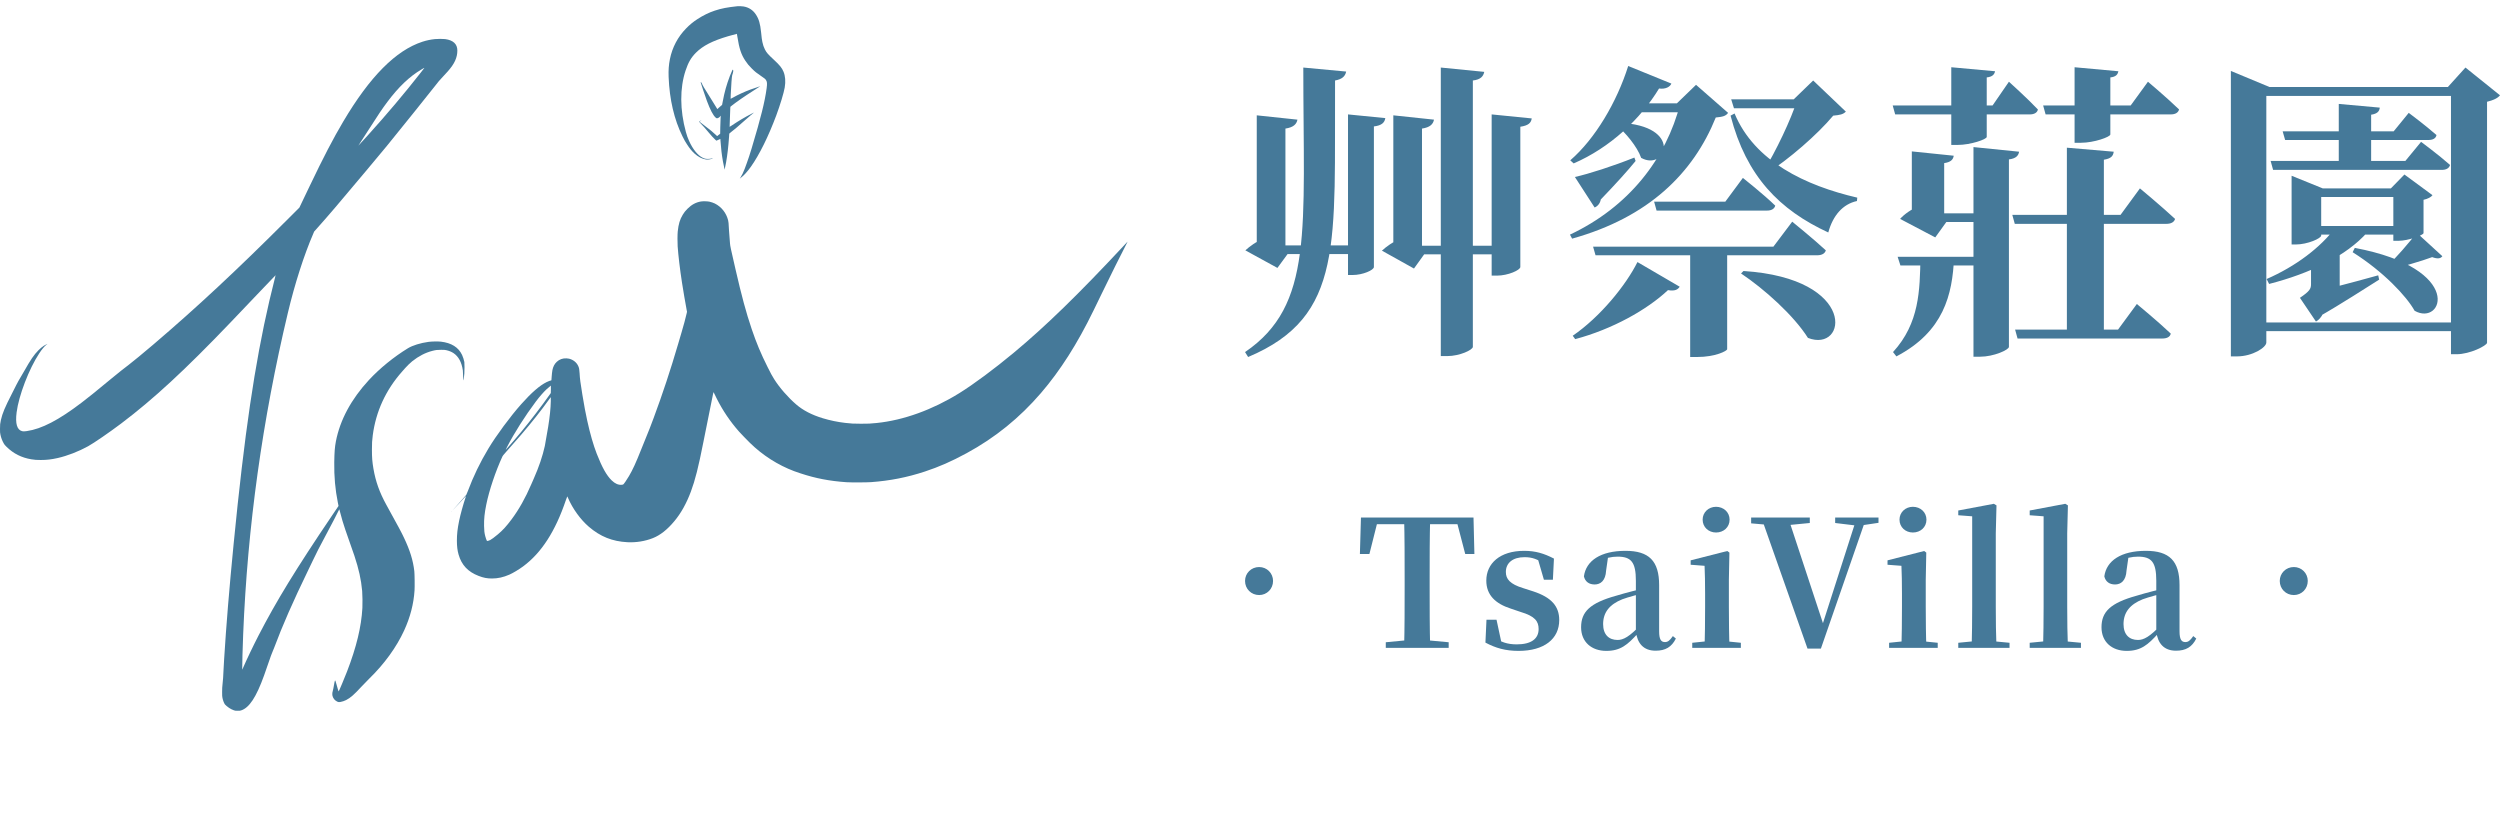
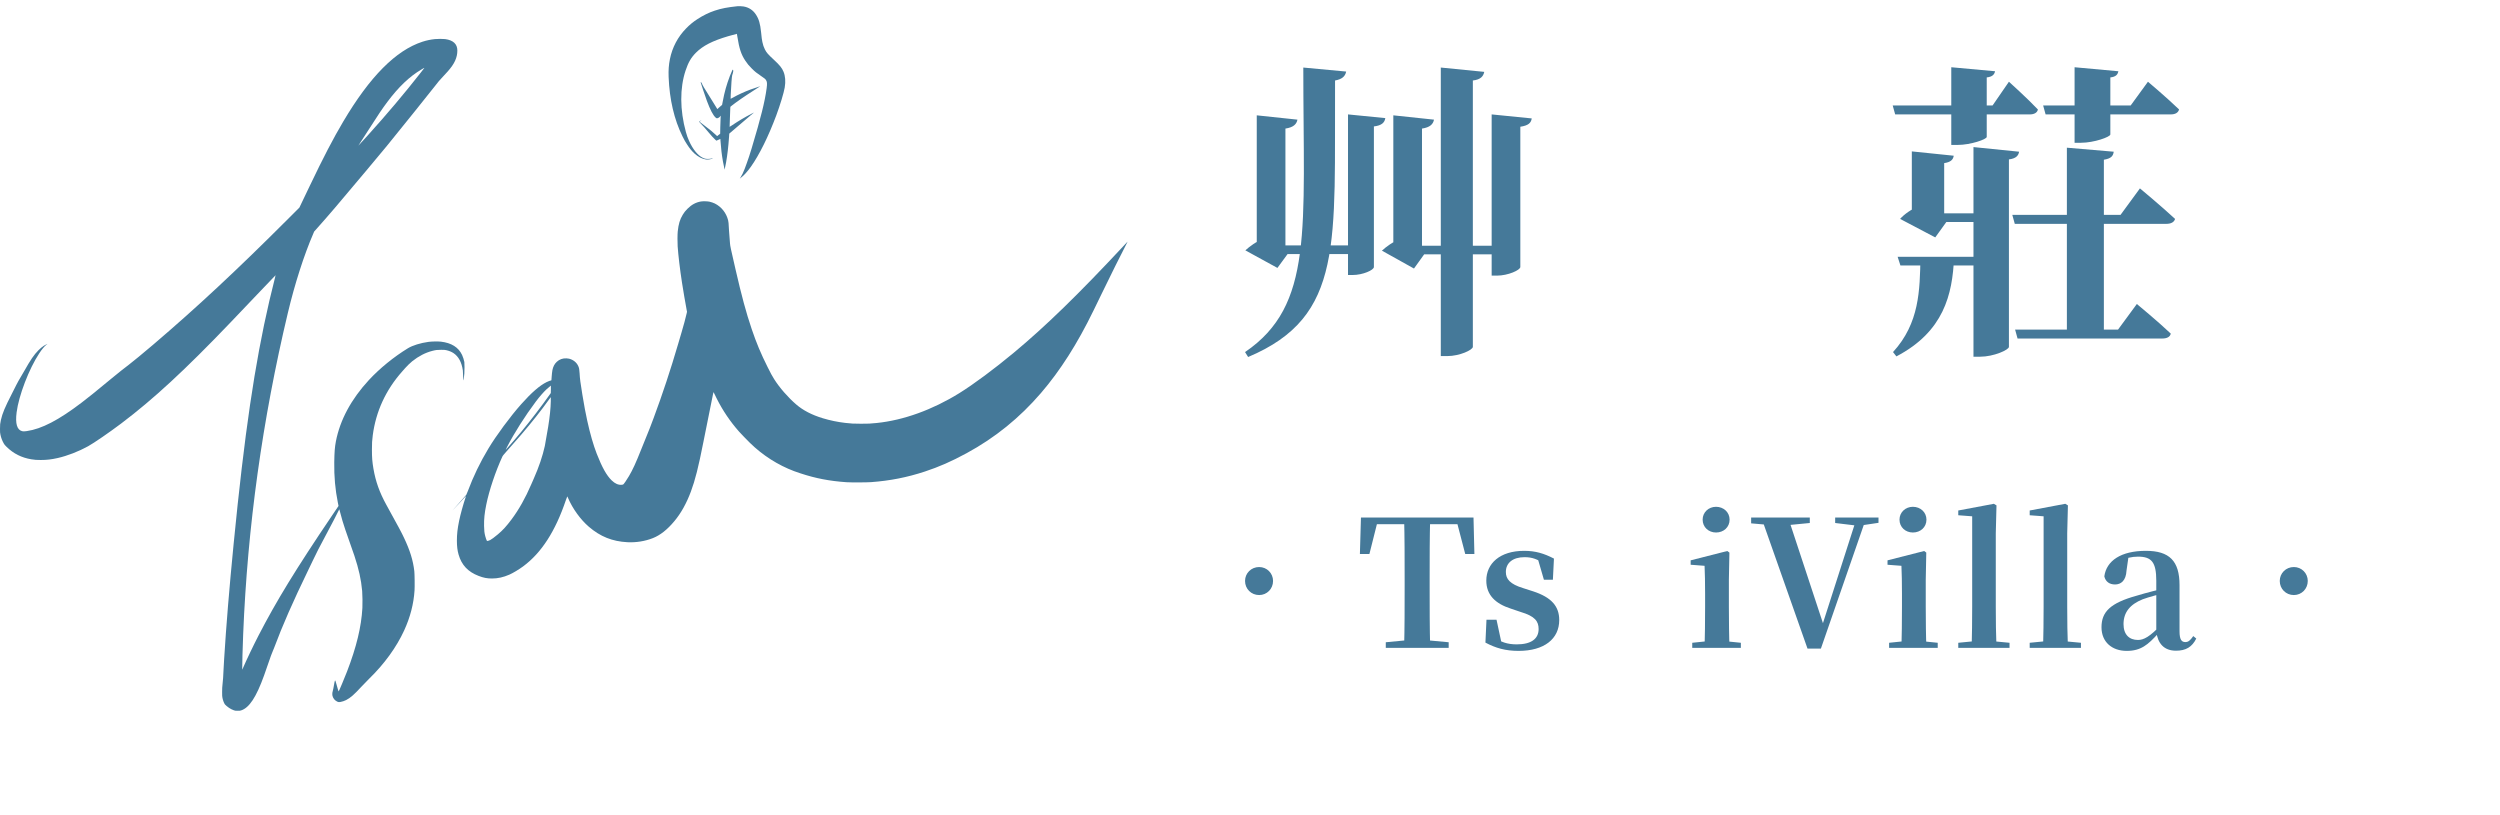
<svg xmlns="http://www.w3.org/2000/svg" width="270" height="88" viewBox="0 0 270 88" fill="none">
  <path fill-rule="evenodd" clip-rule="evenodd" d="M79.678 0.668C78.552 0.787 77.916 0.908 77.198 1.147C76.553 1.361 75.921 1.672 75.303 2.078C74.865 2.36 74.462 2.693 74.101 3.069C73.203 3.986 72.606 5.117 72.35 6.389C72.225 7.007 72.184 7.585 72.211 8.303C72.305 10.742 72.81 12.908 73.709 14.726C73.922 15.154 74.005 15.302 74.221 15.63C74.496 16.049 74.714 16.313 75.005 16.582C75.385 16.932 75.85 17.174 76.244 17.225C76.489 17.257 76.849 17.195 76.959 17.099C76.993 17.072 76.996 17.062 76.974 17.072C76.758 17.15 76.682 17.163 76.47 17.164C76.212 17.166 76.082 17.136 75.855 17.017C75.337 16.75 74.829 16.118 74.431 15.244C74.285 14.925 74.166 14.595 74.076 14.257C73.422 11.872 73.411 9.513 74.045 7.612C74.338 6.733 74.637 6.218 75.164 5.69C75.916 4.938 76.94 4.413 78.646 3.909C78.974 3.813 79.576 3.648 79.582 3.654C79.584 3.658 79.606 3.781 79.63 3.931C79.84 5.256 80.048 5.888 80.493 6.554C80.728 6.906 80.872 7.081 81.205 7.412C81.538 7.743 81.722 7.892 82.18 8.198C82.548 8.444 82.645 8.523 82.721 8.635C82.849 8.823 82.866 9.019 82.799 9.52C82.6 10.998 82.184 12.666 81.175 16.03C80.975 16.694 80.814 17.179 80.648 17.63C80.576 17.824 80.474 18.101 80.421 18.246C80.306 18.56 80.109 18.97 79.982 19.157L79.893 19.293L79.954 19.247C80.325 18.968 80.714 18.547 81.103 17.998C82.008 16.723 82.991 14.733 83.839 12.461C84.247 11.365 84.655 10.021 84.75 9.452C84.86 8.799 84.814 8.211 84.617 7.74C84.446 7.33 84.217 7.047 83.586 6.461C82.938 5.863 82.781 5.682 82.607 5.335C82.484 5.091 82.402 4.851 82.336 4.533C82.284 4.282 82.255 4.074 82.199 3.499C82.106 2.557 81.956 2.046 81.626 1.553C81.312 1.084 80.864 0.795 80.31 0.7C80.158 0.675 79.798 0.655 79.678 0.668Z" fill="#457999" />
  <path fill-rule="evenodd" clip-rule="evenodd" d="M46.964 4.223C46.503 4.271 46.05 4.367 45.61 4.511C42.747 5.449 39.954 8.264 37.078 13.114C35.99 14.95 34.927 16.989 33.452 20.081C33.274 20.45 32.951 21.127 32.732 21.585L32.335 22.417L31.098 23.654C25.66 29.099 21.233 33.227 16.547 37.22C15.543 38.076 14.273 39.123 13.915 39.389C13.517 39.683 12.736 40.306 12.034 40.885C10.148 42.442 9.592 42.892 8.811 43.486C6.337 45.372 4.489 46.331 2.889 46.558C2.628 46.597 2.509 46.598 2.388 46.566C1.837 46.422 1.64 45.755 1.794 44.542C2.021 42.732 3.13 39.837 4.241 38.156C4.518 37.736 4.782 37.417 4.99 37.251C5.052 37.199 5.113 37.151 5.121 37.143C5.155 37.113 4.828 37.284 4.721 37.352C4.545 37.465 4.337 37.639 4.142 37.838C3.665 38.323 3.311 38.841 2.609 40.085C2.303 40.626 2.114 40.947 1.992 41.141C1.943 41.219 1.837 41.418 1.759 41.581C1.68 41.744 1.463 42.175 1.274 42.541C0.536 43.977 0.259 44.639 0.098 45.358C0.013 45.737 0 45.865 0 46.31C0.002 46.702 0.003 46.737 0.045 46.934C0.114 47.27 0.235 47.592 0.405 47.89C0.48 48.024 0.525 48.077 0.711 48.259C1.458 48.992 2.33 49.431 3.385 49.605C3.74 49.663 3.961 49.681 4.401 49.679C5.046 49.679 5.545 49.621 6.224 49.469C7.267 49.234 8.491 48.76 9.514 48.195C10.143 47.848 11.803 46.707 13.091 45.736C16.579 43.103 19.977 39.963 24.861 34.86C26.266 33.389 26.569 33.074 27.774 31.803C29.453 30.036 29.749 29.726 29.762 29.724C29.766 29.723 29.736 29.862 29.691 30.03C29.584 30.444 29.225 31.91 29.094 32.475C27.51 39.302 26.394 46.888 25.229 58.777C24.759 63.579 24.432 67.54 24.205 71.211C24.18 71.634 24.151 72.149 24.141 72.356C24.103 73.189 24.091 73.359 24.042 73.804C23.997 74.217 23.991 74.319 23.989 74.732C23.989 75.155 23.992 75.212 24.026 75.377C24.082 75.654 24.194 75.944 24.296 76.081C24.346 76.148 24.584 76.347 24.74 76.453C24.907 76.563 25.088 76.652 25.277 76.718C25.402 76.76 25.434 76.763 25.661 76.763C25.879 76.765 25.924 76.76 26.029 76.728C26.918 76.448 27.678 75.294 28.526 72.932C28.572 72.804 28.741 72.317 28.902 71.852C29.217 70.935 29.374 70.504 29.473 70.291C29.507 70.216 29.571 70.061 29.614 69.947C30.509 67.547 31.61 65.04 33.295 61.561C33.5 61.139 33.727 60.667 33.799 60.513C34.188 59.689 34.417 59.242 35.272 57.641C35.931 56.405 36.337 55.626 36.512 55.259C36.577 55.122 36.637 55.008 36.641 55.008C36.646 55.008 36.661 55.05 36.672 55.099C36.713 55.285 36.87 55.858 36.985 56.243C37.157 56.818 37.357 57.41 37.768 58.569C37.968 59.132 38.195 59.785 38.274 60.02C38.757 61.48 38.999 62.574 39.114 63.826C39.149 64.208 39.162 65.234 39.138 65.661C39.02 67.715 38.499 69.875 37.48 72.524C37.205 73.239 36.6 74.676 36.572 74.676C36.558 74.676 36.483 74.43 36.36 73.98C36.251 73.585 36.219 73.492 36.193 73.492C36.161 73.492 36.108 73.727 36.008 74.324C35.984 74.46 35.95 74.612 35.932 74.66C35.886 74.785 35.875 75.02 35.91 75.155C35.943 75.285 36.003 75.408 36.088 75.513C36.172 75.618 36.279 75.703 36.4 75.763C36.55 75.836 36.6 75.841 36.803 75.804C36.976 75.774 37.205 75.696 37.382 75.606C37.851 75.366 38.232 75.033 39.04 74.156C39.276 73.9 39.645 73.519 39.863 73.308C41.497 71.725 42.822 69.897 43.652 68.083C44.307 66.654 44.677 65.225 44.771 63.76C44.797 63.365 44.781 61.971 44.747 61.689C44.608 60.504 44.283 59.452 43.625 58.065C43.337 57.455 43.103 57.02 41.721 54.512C40.993 53.192 40.567 51.998 40.33 50.615C40.205 49.879 40.169 49.429 40.169 48.575C40.169 47.848 40.184 47.573 40.258 47.014C40.597 44.43 41.666 42.111 43.441 40.115C43.552 39.992 43.694 39.829 43.758 39.754C43.921 39.562 44.313 39.182 44.521 39.016C45.21 38.465 45.95 38.083 46.703 37.892C47.079 37.796 47.215 37.78 47.642 37.78C47.977 37.782 48.047 37.787 48.189 37.817C48.489 37.883 48.759 37.992 48.972 38.132C49.523 38.499 49.861 39.123 49.988 40.005C49.998 40.075 50.011 40.343 50.017 40.6C50.023 40.858 50.031 41.071 50.038 41.077C50.065 41.106 50.116 40.771 50.148 40.341C50.174 40.01 50.174 39.258 50.15 39.099C50.123 38.92 49.996 38.526 49.905 38.334C49.511 37.505 48.754 37.031 47.617 36.899C47.303 36.863 46.632 36.874 46.274 36.923C45.421 37.038 44.555 37.307 44.062 37.608C42.534 38.542 41.005 39.786 39.84 41.045C37.931 43.108 36.715 45.372 36.273 47.686C36.158 48.291 36.118 48.802 36.1 49.943C36.078 51.465 36.203 52.87 36.489 54.285L36.561 54.642L35.835 55.717C31.965 61.446 29.843 64.911 27.918 68.643C27.359 69.723 26.614 71.285 26.236 72.16L26.166 72.325L26.161 72.192C26.149 71.941 26.207 69.854 26.262 68.515C26.732 56.892 28.332 45.372 31.09 33.788C31.835 30.654 32.834 27.543 33.844 25.208L33.93 25.006L34.321 24.568C35.561 23.177 36.48 22.1 39.472 18.53C41.084 16.61 41.202 16.467 41.794 15.744C42.892 14.403 46.88 9.437 47.063 9.184C47.26 8.91 47.471 8.665 47.961 8.144C48.101 7.993 48.281 7.8 48.357 7.713C49.084 6.897 49.393 6.223 49.394 5.458C49.394 4.756 48.946 4.336 48.071 4.221C47.844 4.191 47.244 4.192 46.964 4.223ZM45.826 7.343C45.826 7.348 45.645 7.584 45.422 7.867C43.705 10.061 41.774 12.348 39.722 14.62C39.088 15.323 38.719 15.728 38.703 15.732C38.695 15.736 38.827 15.528 38.997 15.268C39.167 15.009 39.532 14.451 39.804 14.023C40.844 12.394 41.282 11.744 41.847 10.991C43.047 9.389 44.241 8.252 45.506 7.51C45.616 7.446 45.728 7.379 45.754 7.363C45.803 7.334 45.826 7.327 45.826 7.343Z" fill="#457999" />
-   <path fill-rule="evenodd" clip-rule="evenodd" d="M79.081 7.601C78.721 8.401 78.412 9.333 78.203 10.24C78.129 10.559 78.099 10.714 78.014 11.176L77.985 11.33L77.855 11.44C77.783 11.501 77.668 11.604 77.598 11.666L77.47 11.783L77.327 11.546C77.25 11.416 76.948 10.928 76.657 10.463C76.029 9.459 75.865 9.189 75.865 9.157C75.865 9.118 75.759 8.912 75.722 8.88C75.634 8.801 75.655 8.881 75.943 9.736C76.1 10.206 76.284 10.735 76.35 10.911C76.695 11.839 77.002 12.431 77.265 12.676C77.355 12.761 77.379 12.775 77.43 12.775C77.543 12.773 77.691 12.685 77.785 12.56C77.814 12.521 77.841 12.489 77.843 12.492C77.844 12.495 77.836 12.624 77.823 12.783C77.811 12.941 77.796 13.38 77.79 13.756L77.78 14.441L77.674 14.526C77.617 14.57 77.542 14.63 77.508 14.654L77.449 14.7L77.308 14.566C77.007 14.276 76.706 14.03 76.015 13.506C75.784 13.334 75.588 13.18 75.576 13.167C75.544 13.127 75.57 13.1 75.672 13.061C75.725 13.042 75.767 13.023 75.764 13.02C75.76 13.017 75.721 13.023 75.674 13.033C75.567 13.055 75.504 13.106 75.517 13.161C75.524 13.183 75.615 13.287 75.722 13.393C75.945 13.612 76.098 13.785 76.492 14.257C76.836 14.668 77.066 14.921 77.238 15.076L77.369 15.193L77.524 15.127C77.611 15.091 77.707 15.046 77.74 15.03L77.798 15.001L77.809 15.156C77.867 16.014 77.948 16.713 78.079 17.448C78.137 17.77 78.252 18.33 78.26 18.323C78.27 18.314 78.363 17.851 78.415 17.552C78.559 16.739 78.663 15.84 78.737 14.791C78.75 14.603 78.761 14.439 78.761 14.43C78.761 14.42 78.846 14.348 78.948 14.27C79.318 13.99 79.568 13.777 80.507 12.945C80.704 12.77 80.97 12.54 81.098 12.432C81.226 12.325 81.36 12.215 81.394 12.186C81.443 12.144 81.395 12.164 81.186 12.273C80.453 12.652 79.743 13.072 79.059 13.533C78.918 13.626 78.801 13.701 78.8 13.699C78.798 13.698 78.803 13.537 78.811 13.344C78.819 13.15 78.836 12.664 78.849 12.264C78.87 11.579 78.873 11.536 78.902 11.511C79.574 10.977 80.264 10.498 81.557 9.671C81.866 9.473 82.117 9.309 82.115 9.308C82.108 9.3 81.319 9.57 81.026 9.679C80.376 9.922 79.665 10.25 79.171 10.535C79.032 10.615 78.913 10.676 78.908 10.671C78.904 10.666 78.908 10.463 78.92 10.218C78.961 9.266 79.038 8.245 79.075 8.135C79.145 7.93 79.18 7.797 79.189 7.701C79.204 7.523 79.142 7.467 79.081 7.602V7.601Z" fill="#457999" />
+   <path fill-rule="evenodd" clip-rule="evenodd" d="M79.081 7.601C78.721 8.401 78.412 9.333 78.203 10.24C78.129 10.559 78.099 10.714 78.014 11.176L77.985 11.33L77.855 11.44C77.783 11.501 77.668 11.604 77.598 11.666L77.47 11.783L77.327 11.546C77.25 11.416 76.948 10.928 76.657 10.463C76.029 9.459 75.865 9.189 75.865 9.157C75.865 9.118 75.759 8.912 75.722 8.88C75.634 8.801 75.655 8.881 75.943 9.736C76.1 10.206 76.284 10.735 76.35 10.911C76.695 11.839 77.002 12.431 77.265 12.676C77.355 12.761 77.379 12.775 77.43 12.775C77.543 12.773 77.691 12.685 77.785 12.56C77.814 12.521 77.841 12.489 77.843 12.492C77.844 12.495 77.836 12.624 77.823 12.783C77.811 12.941 77.796 13.38 77.79 13.756L77.78 14.441L77.674 14.526C77.617 14.57 77.542 14.63 77.508 14.654L77.449 14.7L77.308 14.566C77.007 14.276 76.706 14.03 76.015 13.506C75.784 13.334 75.588 13.18 75.576 13.167C75.544 13.127 75.57 13.1 75.672 13.061C75.725 13.042 75.767 13.023 75.764 13.02C75.76 13.017 75.721 13.023 75.674 13.033C75.567 13.055 75.504 13.106 75.517 13.161C75.524 13.183 75.615 13.287 75.722 13.393C75.945 13.612 76.098 13.785 76.492 14.257C76.836 14.668 77.066 14.921 77.238 15.076L77.369 15.193L77.524 15.127C77.611 15.091 77.707 15.046 77.74 15.03L77.798 15.001L77.809 15.156C77.867 16.014 77.948 16.713 78.079 17.448C78.137 17.77 78.252 18.33 78.26 18.323C78.27 18.314 78.363 17.851 78.415 17.552C78.559 16.739 78.663 15.84 78.737 14.791C78.75 14.603 78.761 14.439 78.761 14.43C78.761 14.42 78.846 14.348 78.948 14.27C80.704 12.77 80.97 12.54 81.098 12.432C81.226 12.325 81.36 12.215 81.394 12.186C81.443 12.144 81.395 12.164 81.186 12.273C80.453 12.652 79.743 13.072 79.059 13.533C78.918 13.626 78.801 13.701 78.8 13.699C78.798 13.698 78.803 13.537 78.811 13.344C78.819 13.15 78.836 12.664 78.849 12.264C78.87 11.579 78.873 11.536 78.902 11.511C79.574 10.977 80.264 10.498 81.557 9.671C81.866 9.473 82.117 9.309 82.115 9.308C82.108 9.3 81.319 9.57 81.026 9.679C80.376 9.922 79.665 10.25 79.171 10.535C79.032 10.615 78.913 10.676 78.908 10.671C78.904 10.666 78.908 10.463 78.92 10.218C78.961 9.266 79.038 8.245 79.075 8.135C79.145 7.93 79.18 7.797 79.189 7.701C79.204 7.523 79.142 7.467 79.081 7.602V7.601Z" fill="#457999" />
  <path fill-rule="evenodd" clip-rule="evenodd" d="M75.711 21.758C75.17 21.846 74.699 22.097 74.261 22.534C74.021 22.772 73.89 22.937 73.738 23.19C73.425 23.709 73.281 24.19 73.197 24.991C73.163 25.307 73.158 26.183 73.187 26.607C73.257 27.605 73.43 29.057 73.656 30.528C73.766 31.256 74.045 32.877 74.158 33.469L74.198 33.674L74.157 33.853C74.029 34.416 73.853 35.068 73.598 35.929C73.517 36.206 73.355 36.753 73.24 37.145C72.428 39.919 71.566 42.525 70.591 45.15C70.318 45.891 70.02 46.653 69.877 46.987C69.725 47.341 69.618 47.608 69.233 48.58C68.677 49.98 68.333 50.734 67.933 51.412C67.663 51.871 67.36 52.307 67.29 52.334C67.269 52.342 67.192 52.353 67.118 52.358C66.773 52.385 66.413 52.225 66.066 51.887C65.512 51.351 65.024 50.479 64.446 48.999C64.084 48.069 63.734 46.853 63.422 45.435C63.238 44.601 63.1 43.863 62.892 42.599C62.681 41.316 62.628 40.911 62.596 40.306C62.574 39.893 62.545 39.742 62.452 39.536C62.276 39.142 61.905 38.846 61.457 38.737C61.401 38.723 61.277 38.709 61.18 38.702C60.78 38.681 60.418 38.809 60.136 39.072C59.885 39.306 59.733 39.597 59.659 39.981C59.629 40.144 59.592 40.471 59.579 40.706C59.563 41.015 59.555 41.082 59.531 41.082C59.472 41.082 59.221 41.175 59.035 41.266C58.291 41.631 57.397 42.407 56.299 43.642C55.121 44.966 53.588 47.04 52.743 48.452C51.857 49.92 51.11 51.468 50.512 53.075C50.443 53.259 50.373 53.424 50.357 53.443C50.073 53.76 48.851 55.149 48.855 55.149C48.86 55.149 49.184 54.8 49.576 54.374C49.968 53.949 50.297 53.593 50.305 53.589C50.329 53.574 50.325 53.595 50.281 53.726C50.038 54.435 49.729 55.549 49.587 56.24C49.411 57.09 49.344 57.692 49.344 58.398C49.344 58.995 49.4 59.454 49.529 59.9C49.852 61.025 50.541 61.757 51.69 62.198C52.224 62.405 52.607 62.478 53.138 62.478C53.764 62.478 54.367 62.344 55.01 62.062C55.404 61.889 56.036 61.51 56.499 61.169C58.475 59.708 59.971 57.391 61.109 54.03C61.189 53.79 61.261 53.601 61.268 53.608C61.274 53.614 61.309 53.693 61.348 53.781C61.85 54.947 62.692 56.111 63.593 56.887C64.83 57.951 66.129 58.473 67.76 58.559C68.698 58.607 69.658 58.454 70.51 58.117C71.307 57.802 72.062 57.207 72.832 56.285C73.544 55.434 74.142 54.361 74.615 53.093C75.083 51.83 75.426 50.479 75.968 47.731C76.178 46.672 76.692 44.108 76.849 43.346C76.906 43.065 76.975 42.724 77.002 42.589C77.029 42.455 77.057 42.346 77.061 42.346C77.066 42.346 77.1 42.41 77.133 42.487C77.167 42.564 77.289 42.81 77.401 43.034C78.051 44.333 78.867 45.54 79.83 46.627C80.03 46.851 80.649 47.491 80.989 47.826C82.357 49.168 84.001 50.22 85.777 50.889C85.918 50.942 86.231 51.049 86.473 51.129C88.097 51.665 89.592 51.951 91.418 52.079C91.884 52.111 93.596 52.107 94.075 52.071C96.136 51.919 97.96 51.559 99.876 50.929C101.407 50.426 102.758 49.833 104.397 48.943C107.465 47.278 110.118 45.131 112.429 42.442C114.505 40.027 116.35 37.131 118.096 33.544C118.291 33.144 118.693 32.319 118.987 31.712C120.151 29.321 120.887 27.839 121.61 26.439C121.713 26.24 121.789 26.085 121.781 26.095C121.773 26.104 121.554 26.338 121.295 26.615C116.47 31.789 112.914 35.247 109.486 38.097C107.409 39.826 105.143 41.508 103.605 42.461C100.706 44.259 97.576 45.388 94.683 45.683C93.98 45.755 93.807 45.763 92.994 45.763C92.178 45.761 91.922 45.748 91.282 45.673C90.461 45.577 89.649 45.408 88.858 45.169C87.696 44.819 86.732 44.319 86.006 43.695C85.106 42.922 84.177 41.855 83.605 40.941C83.372 40.567 83.252 40.347 82.9 39.642C82.173 38.192 81.691 37.039 81.184 35.541C80.581 33.762 80.096 31.968 79.417 29.007C78.9 26.753 78.873 26.625 78.841 26.303C78.799 25.898 78.766 25.453 78.735 24.919C78.686 24.029 78.681 23.971 78.639 23.802C78.444 23.001 77.921 22.339 77.198 21.977C77.061 21.908 76.799 21.82 76.618 21.78C76.412 21.735 75.922 21.724 75.711 21.758ZM59.496 42.045L59.486 42.45L59.373 42.61C58.512 43.834 57.323 45.388 56.316 46.609C56.046 46.938 55.575 47.498 55.554 47.515C55.55 47.52 55.507 47.57 55.459 47.627C55.306 47.806 54.673 48.53 54.63 48.572C54.604 48.597 54.654 48.488 54.766 48.267C55.516 46.798 56.712 44.911 57.877 43.362C58.258 42.853 58.702 42.345 59.019 42.05C59.213 41.871 59.478 41.644 59.495 41.642C59.501 41.642 59.502 41.825 59.496 42.045ZM59.486 43.326C59.467 44.123 59.381 44.98 59.202 46.099C59.09 46.803 58.894 47.925 58.842 48.163C58.597 49.274 58.2 50.444 57.64 51.708C57.555 51.897 57.433 52.179 57.366 52.332C56.753 53.765 56.038 55.038 55.255 56.085C54.702 56.828 54.285 57.282 53.773 57.708C53.384 58.033 53.087 58.252 52.938 58.327C52.775 58.407 52.618 58.446 52.586 58.41C52.554 58.375 52.451 58.089 52.402 57.887C52.315 57.543 52.288 57.298 52.279 56.802C52.264 56.058 52.33 55.419 52.516 54.506C52.826 52.972 53.514 50.919 54.265 49.29C54.293 49.229 54.386 49.112 54.564 48.914C55.041 48.386 55.822 47.495 56.297 46.939C57.457 45.584 58.424 44.361 59.258 43.198C59.379 43.029 59.482 42.89 59.486 42.89C59.491 42.89 59.491 43.088 59.486 43.326Z" fill="#457999" />
-   <path fill-rule="evenodd" clip-rule="evenodd" d="M48.761 55.251L48.73 55.288L48.767 55.257C48.781 55.246 48.792 55.234 48.803 55.22C48.803 55.208 48.79 55.217 48.761 55.251Z" fill="#457999" />
  <path d="M145.385 7.728L140.757 7.295C140.757 24.807 141.889 32.964 134.465 38.024L134.798 38.557C145.218 34.163 144.086 26.206 144.186 8.694C144.919 8.56 145.285 8.261 145.385 7.728ZM138.094 14.154H135.73V27.071L136.329 25.873C135.73 26.039 134.931 26.638 134.498 27.038L137.961 28.936L139.059 27.437H138.826V14.62L138.094 14.154ZM140.125 12.922L135.73 12.456V15.019H138.826V13.887C139.692 13.754 140.025 13.421 140.125 12.922ZM149.613 12.755L145.585 12.356V29.701H146.084C147.183 29.701 148.381 29.169 148.381 28.836V13.654C149.247 13.554 149.546 13.221 149.613 12.755ZM146.583 26.505H137.461V27.437H146.583V26.505ZM160.3 7.761L155.606 7.295V38.457H156.305C157.636 38.457 159.068 37.791 159.068 37.458V8.694C159.934 8.594 160.2 8.228 160.3 7.761ZM152.842 14.154H150.479V27.104L151.078 25.906C150.479 26.072 149.68 26.672 149.247 27.071L152.709 29.002L153.808 27.471H153.575V14.62L152.842 14.154ZM154.873 12.922L150.479 12.456V15.019H153.575V13.887C154.44 13.754 154.773 13.421 154.873 12.922ZM165.427 12.789L161.099 12.356V29.768H161.665C162.863 29.768 164.195 29.169 164.195 28.836V13.688C165.094 13.554 165.36 13.255 165.427 12.789ZM161.964 26.538H152.643V27.471H161.964V26.538Z" fill="#457999" />
-   <path d="M186.534 37.725V26.638H182.539V38.557H183.272C185.303 38.557 186.501 37.891 186.534 37.725ZM170.088 19.114L172.219 22.41C172.552 22.277 172.818 21.944 172.884 21.545C174.516 19.847 175.814 18.415 176.646 17.383L176.513 17.017C174.183 17.949 171.586 18.781 170.088 19.114ZM180.508 9.027L175.847 7.129C174.616 11.024 172.285 14.986 169.588 17.316L169.955 17.649C173.883 15.951 177.179 12.855 179.177 9.559C179.909 9.659 180.375 9.36 180.508 9.027ZM193.726 10.725H194.125C193.426 12.922 191.795 16.351 190.43 18.548L190.729 18.781C193.193 17.216 196.289 14.52 197.987 12.489C198.719 12.422 199.052 12.356 199.352 12.056L195.823 8.694L193.726 10.725ZM187.333 12.256L186.901 12.489C188.599 19.048 192.194 22.677 197.454 25.107C197.954 23.276 199.019 22.044 200.551 21.711L200.584 21.345C194.991 20.046 189.497 17.45 187.333 12.256ZM181.407 30.966L176.846 28.303C175.581 30.833 172.818 34.229 169.855 36.26L170.121 36.626C174.116 35.561 177.878 33.463 180.142 31.333C180.908 31.466 181.208 31.266 181.407 30.966ZM183.471 11.157H176.247L175.648 12.123H183.471V11.157ZM181.108 11.157H181.474C179.942 17.15 175.914 22.344 169.555 25.34L169.788 25.773C178.045 23.476 182.872 18.715 185.303 12.689C186.068 12.622 186.401 12.522 186.634 12.189L183.172 9.16L181.108 11.157ZM174.849 13.255L174.549 13.488C175.548 14.32 176.813 15.818 177.246 17.05C179.942 18.548 181.873 13.554 174.849 13.255ZM188.299 29.268L188.033 29.535C190.529 31.199 193.726 34.063 195.257 36.493C199.485 38.158 200.717 30.067 188.299 29.268ZM188.232 19.214L186.335 21.778H178.644L178.91 22.743H190.829C191.295 22.743 191.628 22.577 191.728 22.21C190.463 20.979 188.232 19.214 188.232 19.214ZM193.559 23.942L191.528 26.638H172.052L172.318 27.57H196.256C196.722 27.57 197.088 27.404 197.188 27.038C195.823 25.773 193.559 23.942 193.559 23.942ZM195.091 10.725H186.967L187.267 11.69H195.091V10.725Z" fill="#457999" />
  <path d="M228.783 7.695L224.055 7.262V15.419H224.754C226.153 15.419 227.917 14.786 227.917 14.52V8.361C228.55 8.294 228.716 8.028 228.783 7.695ZM215.466 7.695L210.738 7.262V15.652H211.437C212.802 15.652 214.567 15.053 214.567 14.786V8.361C215.199 8.294 215.399 8.028 215.466 7.695ZM231.979 8.827L230.114 11.39H220.659L220.926 12.356H234.442C234.908 12.356 235.241 12.189 235.341 11.823C234.109 10.625 231.979 8.827 231.979 8.827ZM216.964 8.827L215.199 11.39H204.412L204.679 12.356H219.228C219.66 12.356 220.027 12.189 220.093 11.823C218.961 10.625 216.964 8.827 216.964 8.827ZM209.107 17.516H206.477V23.542L207.109 22.344C206.51 22.543 205.644 23.143 205.212 23.642L209.007 25.64L210.205 23.975H209.972V18.016L209.107 17.516ZM211.004 16.817L206.477 16.351V18.915H209.972V17.616C210.671 17.516 210.938 17.25 211.004 16.817ZM230.78 32.831L228.749 35.594H217.63L217.896 36.559H233.543C234.01 36.559 234.376 36.393 234.442 36.027C233.077 34.728 230.78 32.831 230.78 32.831ZM231.113 20.346L229.016 23.209H217.33L217.596 24.175H233.976C234.442 24.175 234.809 24.008 234.908 23.642C233.477 22.31 231.113 20.346 231.113 20.346ZM228.283 16.384L223.223 15.951V36.127H227.218V17.25C228.017 17.117 228.217 16.85 228.283 16.384ZM211.038 27.804H207.409C207.342 31.333 207.309 34.895 204.446 38.024L204.812 38.49C209.906 35.827 210.871 31.832 211.038 27.804ZM213.967 27.737H204.945L205.245 28.669H213.967V27.737ZM218.062 16.384L213.135 15.885V38.524H213.868C215.299 38.524 216.964 37.791 216.964 37.458V17.216C217.763 17.117 217.996 16.784 218.062 16.384ZM213.734 23.043H207.575V23.975H213.734V23.043Z" fill="#457999" />
-   <path d="M254.318 26.771L254.085 27.238C257.414 29.335 259.911 31.998 260.777 33.563C263.806 35.294 266.27 29.035 254.318 26.771ZM252.687 26.472L249.59 28.037V29.368H252.687V26.472ZM249.324 31.699L250.223 34.329C252.986 32.764 255.65 31 256.948 30.201L256.848 29.735C253.752 30.6 250.623 31.399 249.324 31.699ZM251.921 28.37H249.59V30.7C249.59 31.199 249.424 31.466 248.392 32.165L250.123 34.728C250.689 34.429 251.388 33.463 251.022 31.832L250.057 32.797L252.687 31.832V28.836L251.921 28.37ZM263.773 27.67L261.01 25.14C260.211 26.172 258.713 27.937 257.681 28.869L257.98 29.202C259.345 28.802 261.542 28.203 262.674 27.77C263.307 28.003 263.607 27.904 263.773 27.67ZM255.683 25.074V24.541H252.254C250.623 26.738 247.926 28.769 244.796 30.134L245.063 30.667C249.457 29.535 253.386 27.67 255.683 25.074ZM261.476 15.319L259.778 17.383H245.229L245.495 18.349H263.706C264.173 18.349 264.506 18.182 264.605 17.816C263.407 16.75 261.476 15.319 261.476 15.319ZM260.144 12.189L258.513 14.187H246.528L246.794 15.119H262.275C262.741 15.119 263.074 14.953 263.141 14.586C261.975 13.554 260.144 12.189 260.144 12.189ZM257.015 11.623L252.587 11.224V17.816H256.083V12.389C256.748 12.289 256.981 12.023 257.015 11.623ZM250.689 25.44V21.278H259.878V20.346H250.856L247.493 18.981V26.405H247.926C249.224 26.405 250.689 25.739 250.689 25.44ZM258.213 20.346H258.48V26.006H259.046C260.078 26.006 261.709 25.407 261.742 25.174V21.578C262.208 21.478 262.575 21.278 262.708 21.078L259.678 18.848L258.213 20.346ZM259.745 24.408H249.191V25.34H259.745V24.408ZM244.763 36.992V10.358H265.904V9.393H245.096L240.934 7.662V38.49H241.6C243.265 38.49 244.763 37.525 244.763 36.992ZM264.372 9.393H264.705V38.257H265.305C266.769 38.257 268.567 37.325 268.601 37.026V10.991C269.3 10.824 269.766 10.591 269.999 10.292L266.27 7.295L264.372 9.393ZM266.07 34.828H243.198V35.761H266.07V34.828Z" fill="#457999" />
  <path d="M135.987 61.24C135.131 61.24 134.465 61.906 134.465 62.743C134.465 63.599 135.131 64.265 135.987 64.265C136.824 64.265 137.49 63.599 137.49 62.743C137.49 61.906 136.824 61.24 135.987 61.24Z" fill="#457999" />
  <path d="M149.665 69.972H156.457V69.363L153.394 69.078H152.652L149.665 69.363V69.972ZM151.644 69.972H154.459C154.402 67.784 154.402 65.577 154.402 63.39V62.495C154.402 60.27 154.402 58.044 154.459 55.894H151.644C151.701 58.082 151.701 60.27 151.701 62.495V63.39C151.701 65.615 151.701 67.841 151.644 69.972ZM146.869 59.832H147.896L148.885 55.894L147.592 56.617H158.493L157.218 55.894L158.245 59.832H159.235L159.139 55.894H146.983L146.869 59.832Z" fill="#457999" />
  <path d="M164.002 70.296C166.78 70.296 168.397 69.002 168.397 66.966C168.397 65.482 167.56 64.512 165.581 63.865L164.516 63.523C163.07 63.085 162.633 62.533 162.633 61.773C162.633 60.802 163.375 60.175 164.649 60.175C165.505 60.175 166.038 60.403 166.799 60.897V60.327L166 60.06L166.742 62.61H167.712L167.826 60.327C166.761 59.775 165.829 59.49 164.611 59.49C161.986 59.49 160.521 60.859 160.521 62.705C160.521 64.265 161.51 65.197 163.165 65.73L164.231 66.091C165.772 66.548 166.171 67.099 166.171 67.936C166.171 69.002 165.353 69.592 163.812 69.592C162.785 69.592 162.1 69.344 161.282 68.793V69.477L162.195 69.592L161.624 66.928H160.54L160.426 69.401C161.529 69.991 162.595 70.296 164.002 70.296Z" fill="#457999" />
-   <path d="M173.479 70.296C175.02 70.296 175.781 69.63 176.885 68.412H177.55L177.265 67.404C175.971 68.793 175.306 69.116 174.697 69.116C173.765 69.116 173.137 68.545 173.137 67.404C173.137 66.129 173.841 65.273 175.21 64.721C175.876 64.474 176.98 64.189 178.007 63.922V63.428C176.98 63.675 175.591 64.017 174.602 64.322C171.691 65.121 170.759 66.091 170.759 67.746C170.759 69.344 171.9 70.296 173.479 70.296ZM178.806 70.276C179.871 70.276 180.537 69.877 180.994 68.964L180.67 68.697C180.328 69.192 180.119 69.344 179.814 69.344C179.396 69.344 179.187 69.059 179.187 68.184V63.199C179.187 60.574 178.083 59.49 175.553 59.49C172.87 59.49 171.291 60.555 171.063 62.248C171.196 62.819 171.615 63.123 172.224 63.123C172.851 63.123 173.403 62.724 173.46 61.62L173.669 60.156L172.471 60.631C173.384 60.27 174.031 60.117 174.697 60.117C176.162 60.117 176.675 60.707 176.675 62.724V68.203C176.828 69.477 177.493 70.276 178.806 70.276Z" fill="#457999" />
  <path d="M182.762 69.972H188.013V69.42L185.958 69.211H184.779L182.762 69.42V69.972ZM184.094 69.972H186.796C186.738 69.021 186.719 66.833 186.719 65.52V62.61L186.777 59.68L186.548 59.509L182.591 60.517V60.993L184.094 61.107C184.132 62.02 184.151 62.857 184.151 64.113V65.52C184.151 66.833 184.132 69.021 184.094 69.972ZM185.331 57.511C186.149 57.511 186.796 56.94 186.796 56.122C186.796 55.323 186.149 54.734 185.331 54.734C184.532 54.734 183.885 55.323 183.885 56.122C183.885 56.94 184.532 57.511 185.331 57.511Z" fill="#457999" />
  <path d="M195.211 70.048H196.657L201.565 55.894H200.538L196.809 67.518L196.714 67.784H197.037L193.118 55.894H190.227L195.211 70.048ZM189.123 56.522L191.958 56.769H192.529L195.458 56.484V55.894H189.123V56.522ZM198.198 56.484L200.557 56.769H200.842L202.878 56.465V55.894H198.198V56.484Z" fill="#457999" />
  <path d="M204.024 69.972H209.274V69.42L207.22 69.211H206.04L204.024 69.42V69.972ZM205.355 69.972H208.057C208 69.021 207.981 66.833 207.981 65.52V62.61L208.038 59.68L207.809 59.509L203.852 60.517V60.993L205.355 61.107C205.393 62.02 205.412 62.857 205.412 64.113V65.52C205.412 66.833 205.393 69.021 205.355 69.972ZM206.592 57.511C207.41 57.511 208.057 56.94 208.057 56.122C208.057 55.323 207.41 54.734 206.592 54.734C205.793 54.734 205.146 55.323 205.146 56.122C205.146 56.94 205.793 57.511 206.592 57.511Z" fill="#457999" />
  <path d="M211.493 69.972H217.029V69.42L214.822 69.211H213.624L211.493 69.42V69.972ZM212.939 69.972H215.621C215.564 68.659 215.545 66.947 215.545 65.52V57.606L215.621 54.581L215.336 54.41L211.493 55.133V55.647L212.996 55.761V65.52C212.996 66.947 212.977 68.659 212.939 69.972Z" fill="#457999" />
  <path d="M219.207 69.972H224.743V69.42L222.536 69.211H221.338L219.207 69.42V69.972ZM220.653 69.972H223.335C223.278 68.659 223.259 66.947 223.259 65.52V57.606L223.335 54.581L223.05 54.41L219.207 55.133V55.647L220.71 55.761V65.52C220.71 66.947 220.691 68.659 220.653 69.972Z" fill="#457999" />
  <path d="M229.683 70.296C231.224 70.296 231.985 69.63 233.088 68.412H233.754L233.469 67.404C232.175 68.793 231.509 69.116 230.9 69.116C229.968 69.116 229.34 68.545 229.34 67.404C229.34 66.129 230.044 65.273 231.414 64.721C232.08 64.474 233.183 64.189 234.21 63.922V63.428C233.183 63.675 231.794 64.017 230.805 64.322C227.894 65.121 226.962 66.091 226.962 67.746C226.962 69.344 228.104 70.296 229.683 70.296ZM235.01 70.276C236.075 70.276 236.741 69.877 237.197 68.964L236.874 68.697C236.531 69.192 236.322 69.344 236.018 69.344C235.599 69.344 235.39 69.059 235.39 68.184V63.199C235.39 60.574 234.287 59.49 231.756 59.49C229.074 59.49 227.495 60.555 227.267 62.248C227.4 62.819 227.818 63.123 228.427 63.123C229.055 63.123 229.607 62.724 229.664 61.62L229.873 60.156L228.674 60.631C229.588 60.27 230.234 60.117 230.9 60.117C232.365 60.117 232.879 60.707 232.879 62.724V68.203C233.031 69.477 233.697 70.276 235.01 70.276Z" fill="#457999" />
  <path d="M247.736 61.24C246.88 61.24 246.214 61.906 246.214 62.743C246.214 63.599 246.88 64.265 247.736 64.265C248.573 64.265 249.239 63.599 249.239 62.743C249.239 61.906 248.573 61.24 247.736 61.24Z" fill="#457999" />
</svg>